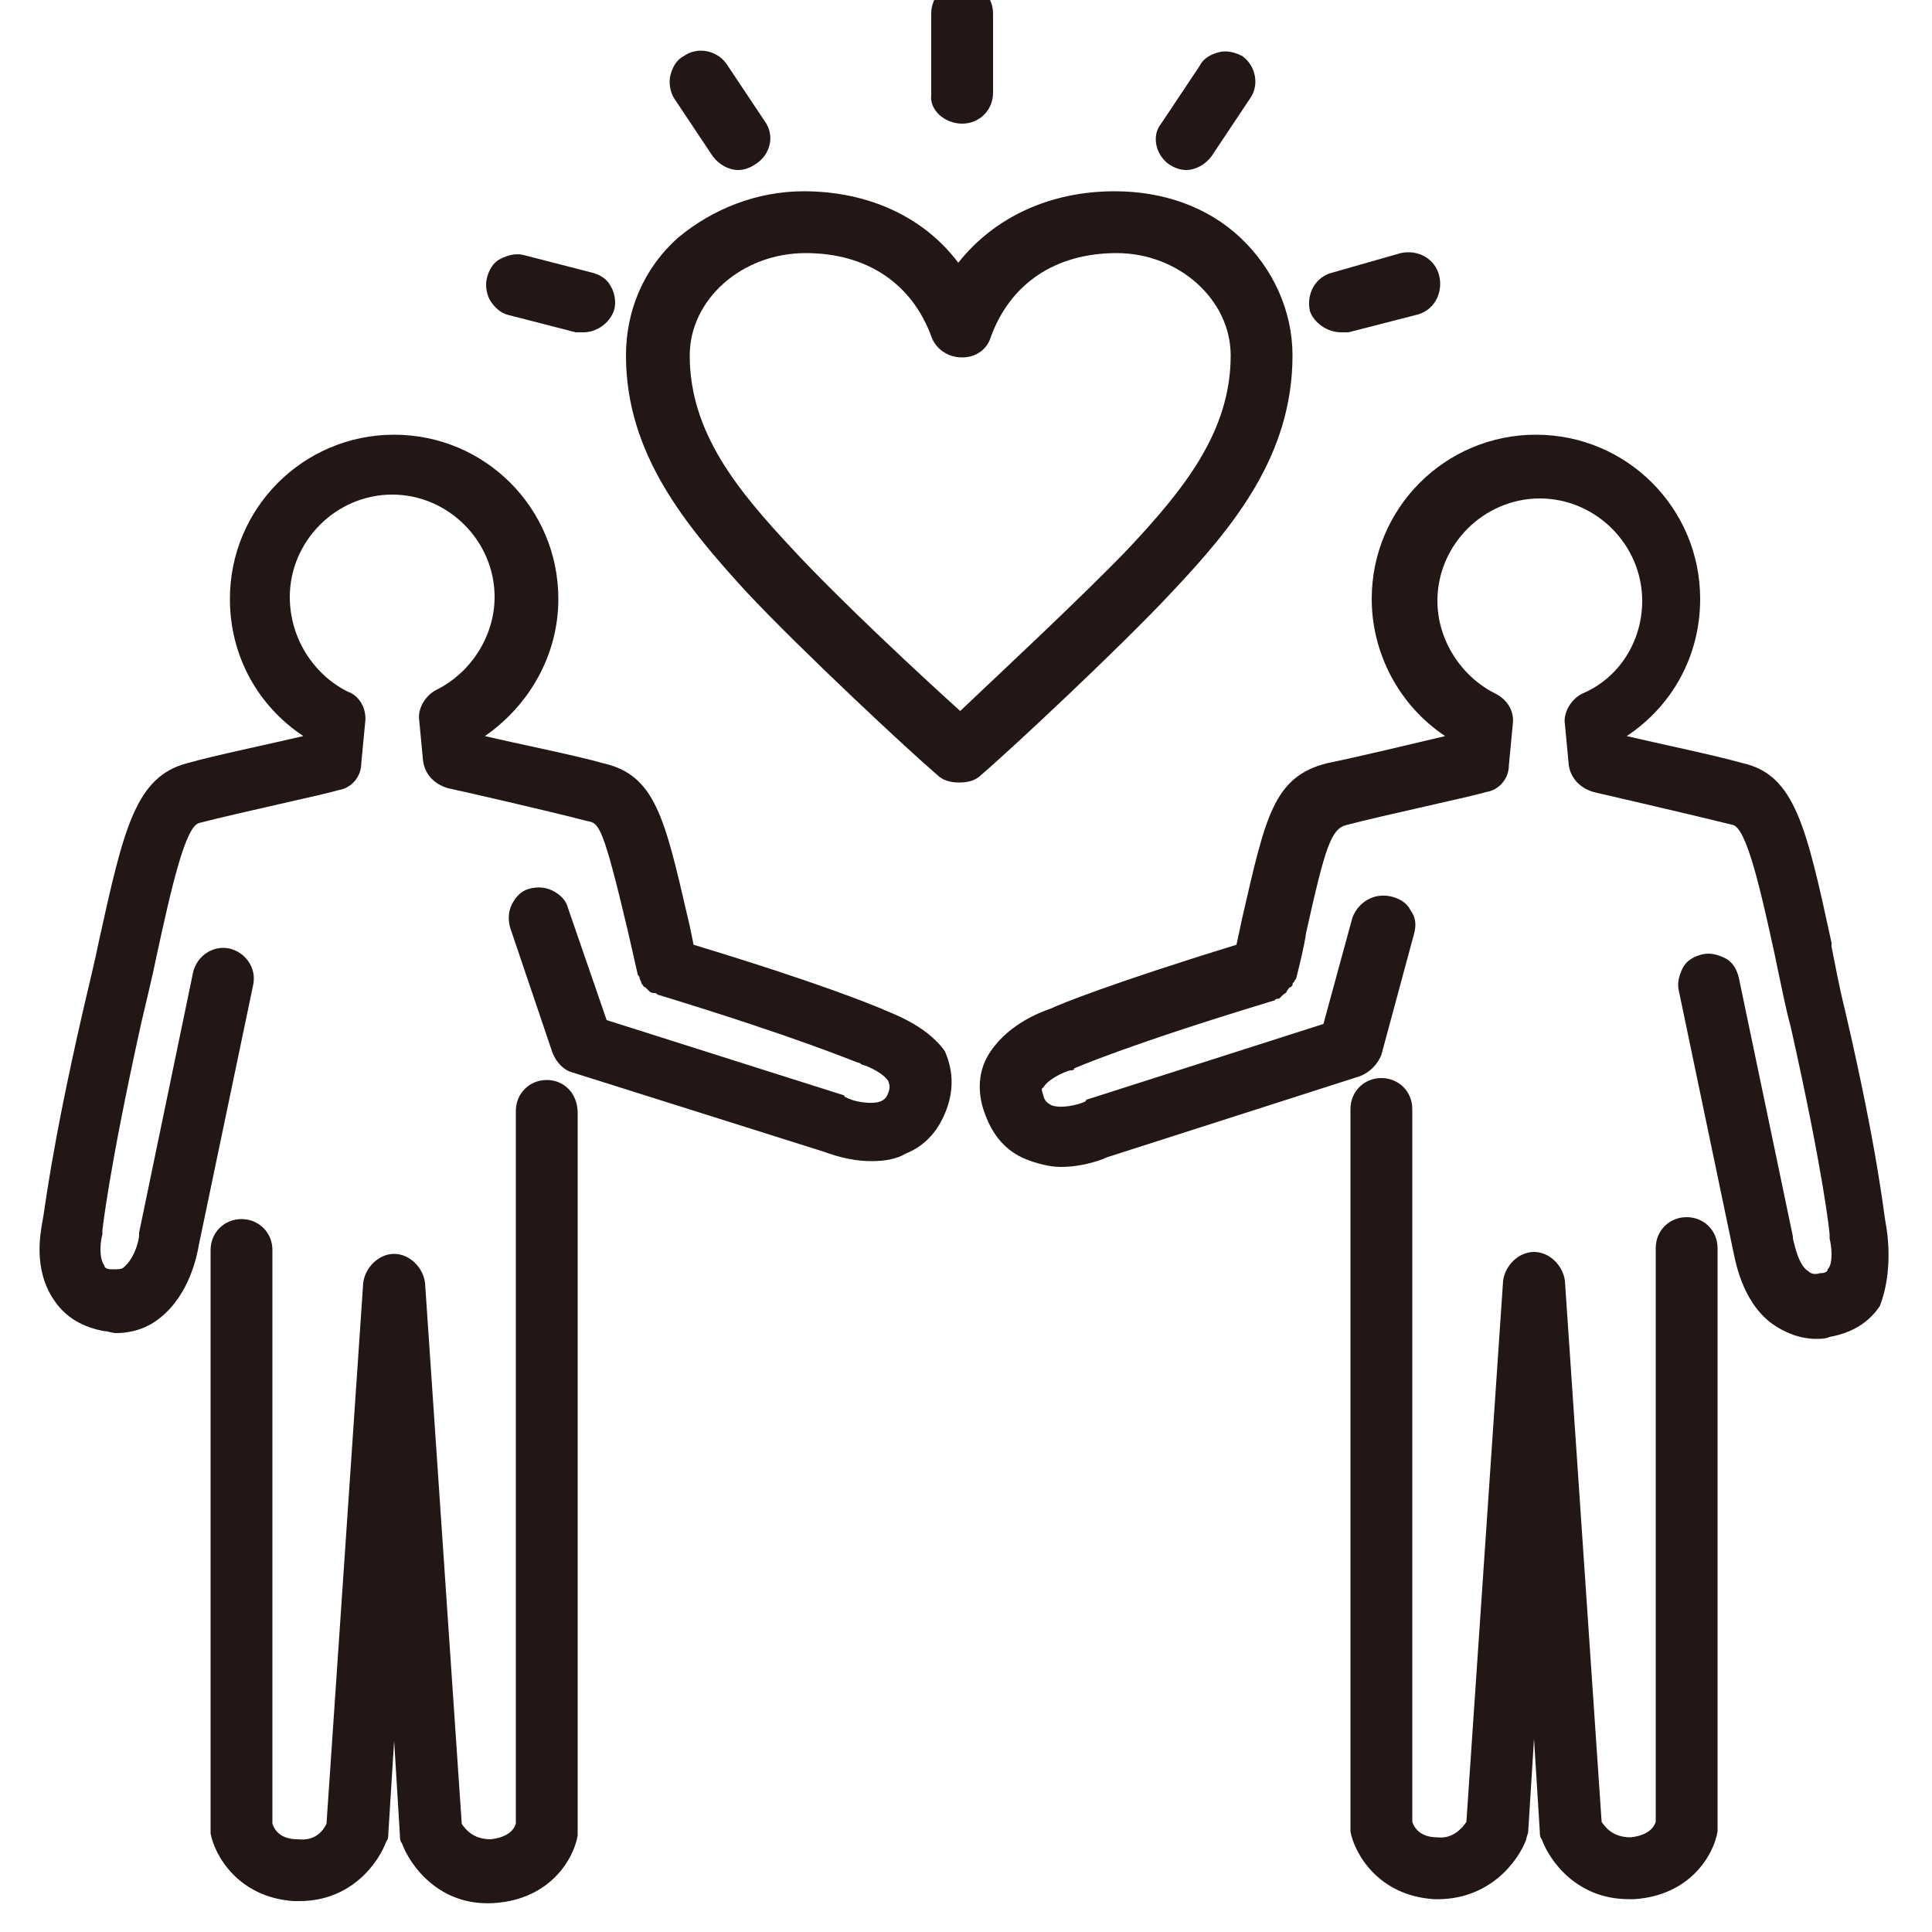
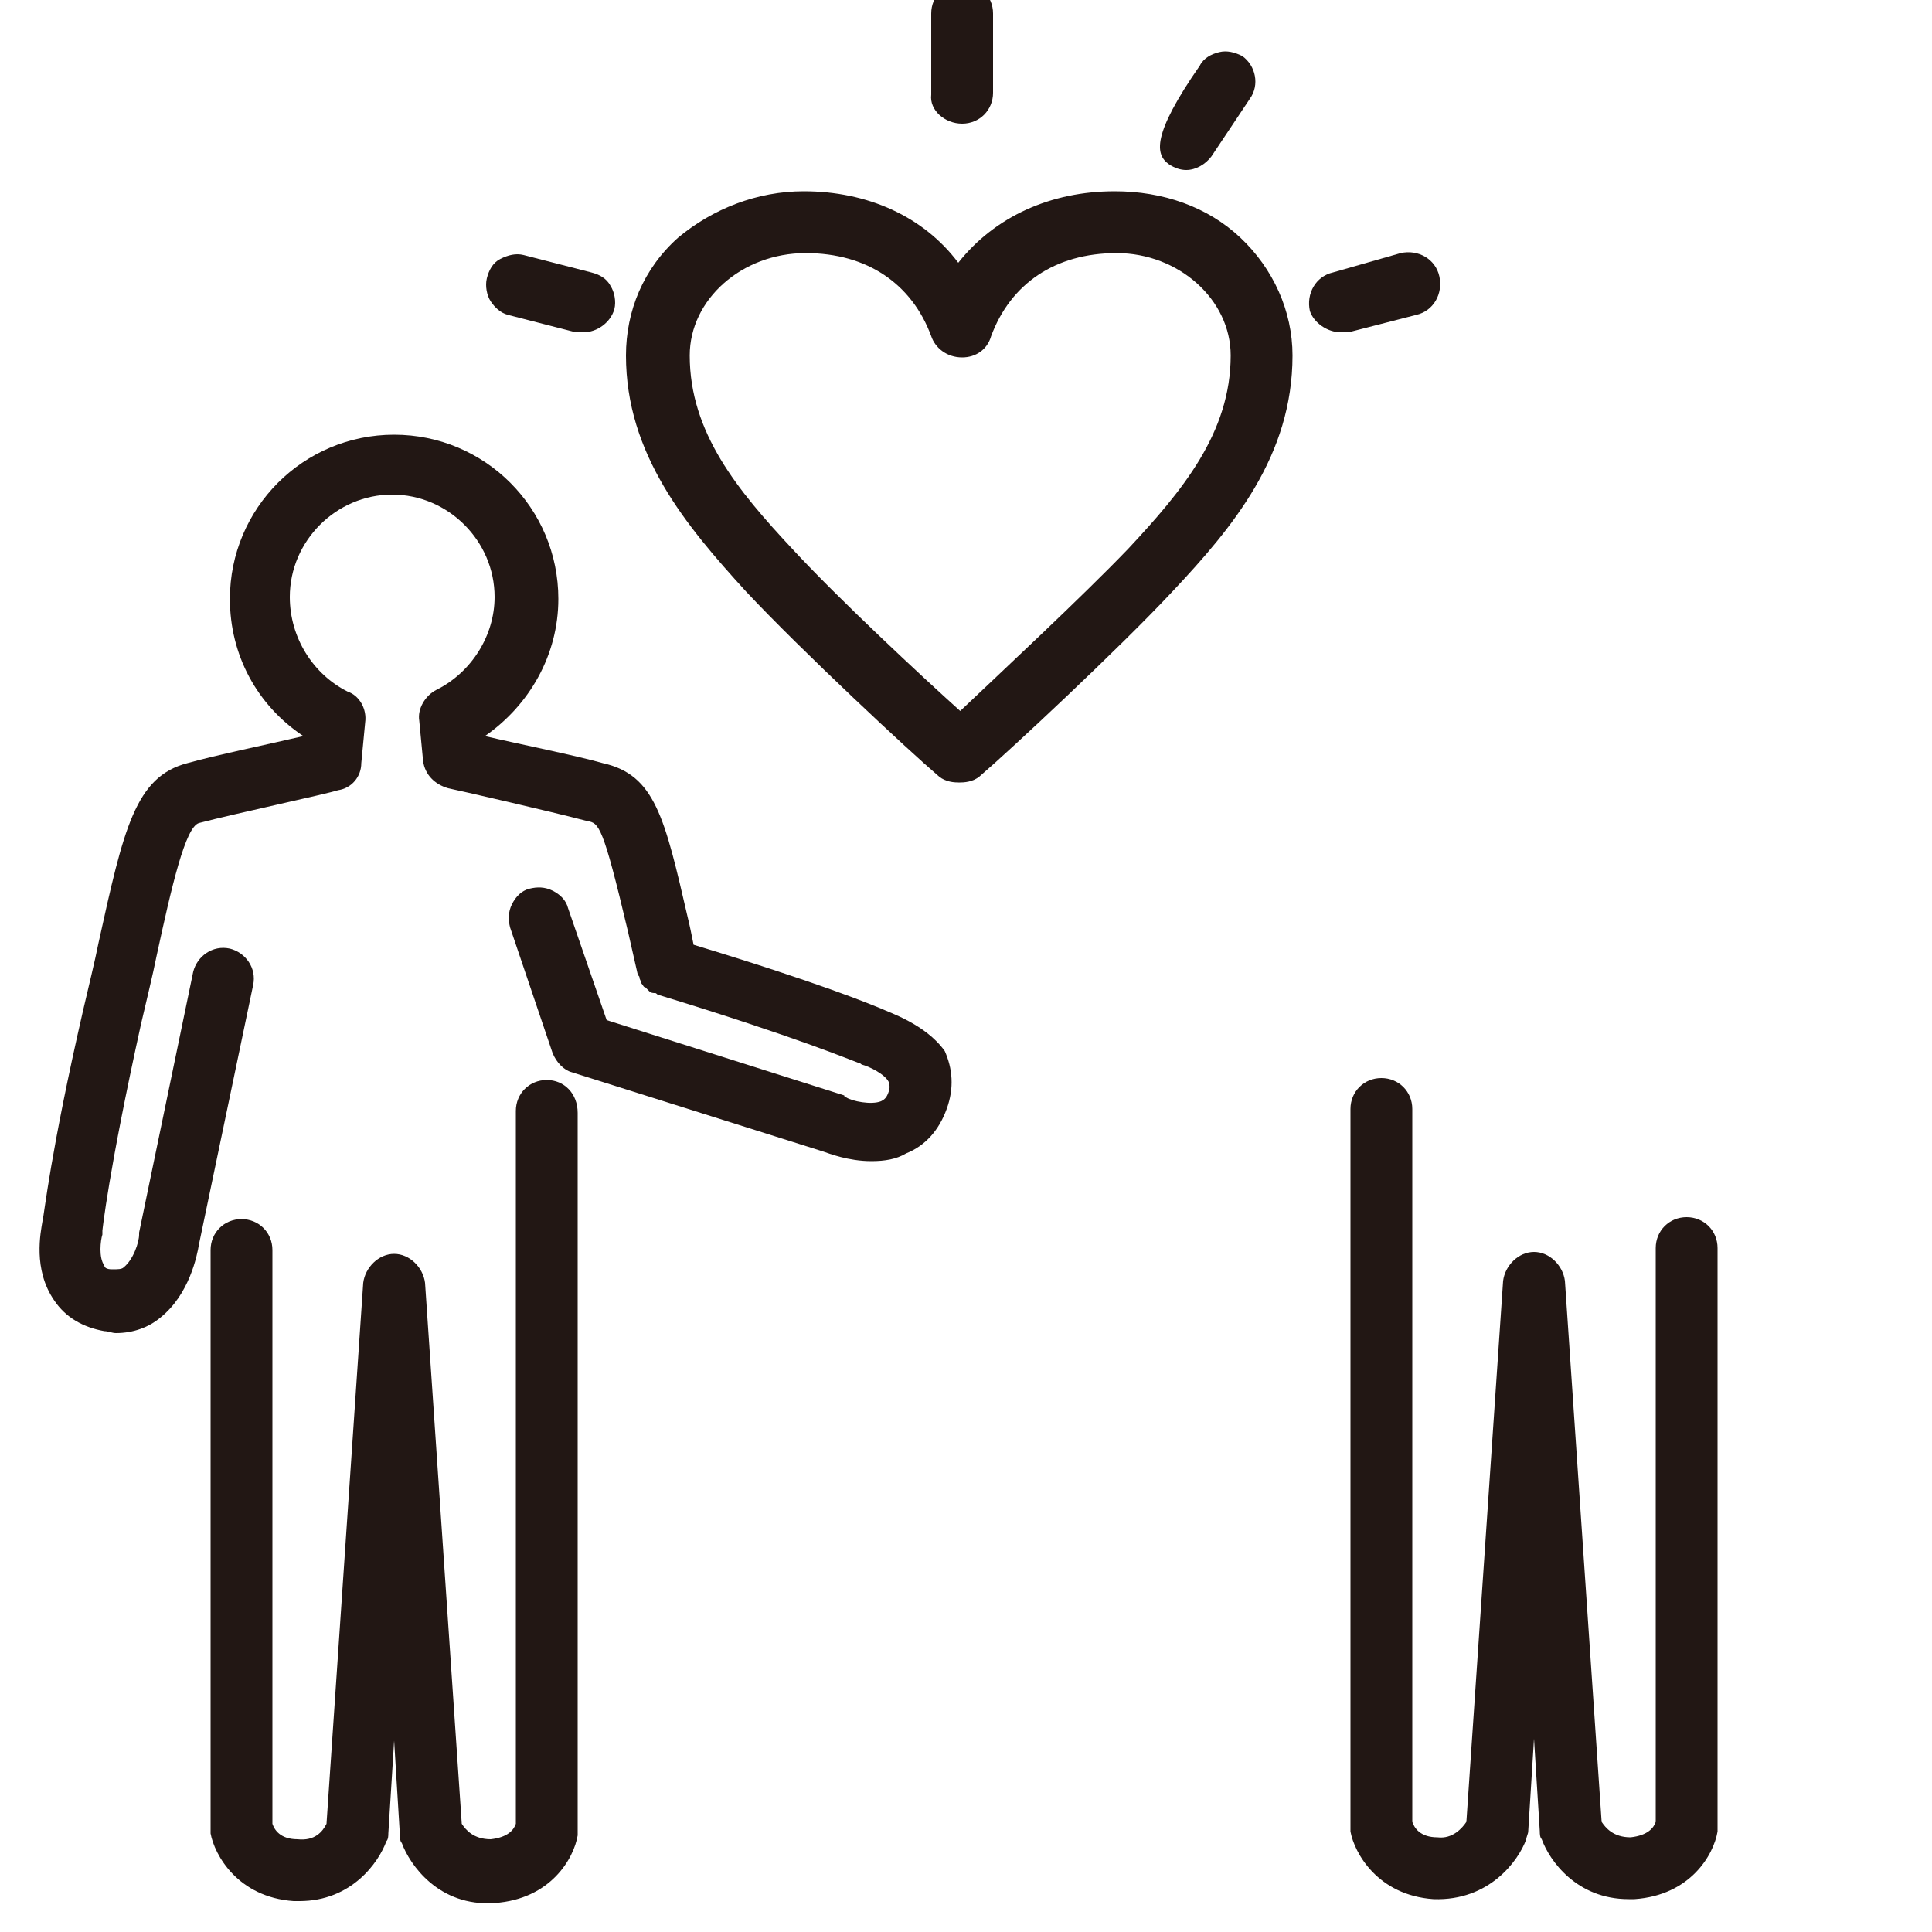
<svg xmlns="http://www.w3.org/2000/svg" version="1.1" id="レイヤー_1" x="0px" y="0px" viewBox="0 0 100 100" style="enable-background:new 0 0 100 100;" xml:space="preserve">
  <style type="text/css">
	.st0{fill:#221714;}
</style>
  <g>
    <path class="st0" d="M60.7,30.6c3.1-3.3,6.2-7,6.2-12.2c0-2.3-1-4.5-2.7-6.1c-1.7-1.6-4-2.4-6.5-2.4c-3.3,0-6.2,1.3-8.1,3.7   c-1.8-2.4-4.7-3.7-8-3.7c-2.4,0-4.7,0.9-6.5,2.4c-1.8,1.6-2.7,3.8-2.7,6.1c0,5.1,3.1,8.8,6.2,12.2c2.9,3.1,8.6,8.4,9.9,9.5   c0.3,0.3,0.7,0.4,1.1,0.4h0.1c0.4,0,0.8-0.1,1.1-0.4C52.2,38.9,57.9,33.6,60.7,30.6z M63.7,18.4c0,4-2.5,7-5.3,10   c-2.4,2.5-6.7,6.5-8.7,8.4c-2-1.8-6.3-5.8-8.7-8.4c-2.8-3-5.3-6-5.3-10c0-2.9,2.7-5.3,6-5.3c3.2,0,5.5,1.6,6.5,4.3   c0.2,0.6,0.8,1.1,1.6,1.1c0.7,0,1.3-0.4,1.5-1.1c1-2.7,3.3-4.3,6.5-4.3C61,13.1,63.7,15.5,63.7,18.4z" />
    <path class="st0" d="M28.3,55.9c-0.9,0-1.6,0.7-1.6,1.6l0,36.9c-0.1,0.3-0.4,0.7-1.3,0.8c-0.9,0-1.3-0.5-1.5-0.8l-1.9-28   c-0.1-0.8-0.8-1.5-1.6-1.5c-0.8,0-1.5,0.7-1.6,1.5l-1.9,28c-0.2,0.4-0.6,0.9-1.5,0.8c-0.9,0-1.2-0.5-1.3-0.8l0-29.7   c0-0.9-0.7-1.6-1.6-1.6c-0.9,0-1.6,0.7-1.6,1.6l0,29.9c0,0.1,0,0.2,0,0.3c0.2,1.1,1.4,3.3,4.3,3.5c0.1,0,0.2,0,0.3,0   c2.7,0,4.1-2,4.5-3.1c0.1-0.1,0.1-0.3,0.1-0.4l0.3-4.8l0.3,4.9c0,0.1,0,0.3,0.1,0.4c0.4,1.1,1.9,3.3,4.8,3.1   c2.9-0.2,4.1-2.3,4.3-3.5c0-0.1,0-0.2,0-0.3l0-37.1C29.9,56.6,29.2,55.9,28.3,55.9z" />
    <path class="st0" d="M45.6,52.2c-0.5-0.2-3.1-1.3-9.7-3.3c-0.1-0.5-0.2-1-0.3-1.4c-1.2-5.2-1.7-7.4-4.4-8c-1.4-0.4-4.4-1-6.1-1.4   c2.3-1.6,3.8-4.2,3.8-7.1c0-4.7-3.8-8.5-8.5-8.5s-8.5,3.8-8.5,8.5c0,2.9,1.4,5.5,3.8,7.1c-1.7,0.4-4.6,1-6,1.4   c-2.7,0.7-3.3,3.4-4.6,9.3c-0.2,1-0.5,2.2-0.8,3.5c-1.7,7.4-2,10.5-2.1,10.9c-0.1,0.6-0.5,2.5,0.6,4.1c0.6,0.9,1.5,1.4,2.6,1.6   C5.6,68.9,5.8,69,6,69c0.9,0,1.7-0.3,2.3-0.8c1.5-1.2,1.9-3.2,2-3.8L13.1,51c0.2-0.9-0.4-1.7-1.2-1.9c-0.9-0.2-1.7,0.4-1.9,1.2   L7.2,63.8c0,0,0,0.1,0,0.1c0,0.4-0.3,1.3-0.8,1.7c-0.1,0.1-0.3,0.1-0.6,0.1c-0.3,0-0.4-0.1-0.4-0.2c-0.3-0.4-0.2-1.3-0.1-1.6   c0-0.1,0-0.2,0-0.2c0,0,0.3-3,2-10.7c0.3-1.3,0.6-2.5,0.8-3.5c0.8-3.7,1.5-6.7,2.2-6.9c1.9-0.5,6.6-1.5,7.2-1.7   c0.7-0.1,1.2-0.7,1.2-1.4l0.2-2.1c0.1-0.7-0.3-1.4-0.9-1.6C16.2,34.9,15,33,15,30.9c0-2.9,2.4-5.3,5.3-5.3c2.9,0,5.3,2.4,5.3,5.3   c0,2-1.2,3.9-3,4.8c-0.6,0.3-1,1-0.9,1.6l0.2,2.1c0.1,0.7,0.6,1.2,1.3,1.4c0.5,0.1,5.3,1.2,7.2,1.7c0.6,0.1,0.8,0.2,2.1,5.7   l0.5,2.2c0,0.1,0.1,0.1,0.1,0.2c0,0.1,0.1,0.2,0.1,0.3c0.1,0.1,0.1,0.2,0.2,0.2c0.1,0.1,0.1,0.1,0.2,0.2c0.1,0.1,0.2,0.1,0.3,0.1   c0.1,0,0.1,0.1,0.2,0.1c7.2,2.2,10,3.4,10.3,3.5c0.1,0,0.2,0.1,0.2,0.1c0.4,0.1,1.2,0.5,1.4,0.9c0,0.1,0.1,0.2,0,0.5   c-0.1,0.3-0.2,0.4-0.4,0.5c-0.5,0.2-1.5,0-1.8-0.2c0,0-0.1,0-0.1-0.1l-12.3-3.9l-2-5.8c-0.1-0.4-0.4-0.7-0.8-0.9   c-0.4-0.2-0.8-0.2-1.2-0.1c-0.4,0.1-0.7,0.4-0.9,0.8c-0.2,0.4-0.2,0.8-0.1,1.2l2.2,6.5c0.2,0.5,0.6,0.9,1,1l13,4.1   c0.3,0.1,1.3,0.5,2.5,0.5c0.7,0,1.3-0.1,1.8-0.4c1-0.4,1.7-1.2,2.1-2.3c0.4-1.1,0.3-2.1-0.1-3C47.9,53,46,52.4,45.6,52.2z" />
-     <path class="st0" d="M97.6,63.3c-0.1-0.5-0.4-3.7-2.1-11c-0.3-1.2-0.5-2.3-0.7-3.3l0-0.2c-1.3-6-1.9-8.7-4.6-9.3   c-1.4-0.4-4.3-1-6-1.4c2.4-1.6,3.8-4.2,3.8-7.1c0-4.7-3.8-8.5-8.5-8.5c-4.7,0-8.5,3.8-8.5,8.5c0,2.8,1.4,5.5,3.8,7.1   c-1.7,0.4-4.6,1.1-6.1,1.4c-2.8,0.7-3.2,2.8-4.4,8l-0.3,1.4c-6.5,2-9.2,3.1-9.6,3.3c-0.6,0.2-2.4,0.9-3.3,2.5c-0.5,0.9-0.5,2-0.1,3   c0.4,1.1,1.1,1.9,2.1,2.3c0.5,0.2,1.2,0.4,1.8,0.4c1.2,0,2.2-0.4,2.4-0.5l13.1-4.2c0.5-0.2,0.9-0.6,1.1-1.1l1.7-6.3   c0.1-0.4,0.1-0.8-0.2-1.2c-0.2-0.4-0.6-0.6-1-0.7c-0.9-0.2-1.7,0.3-2,1.1l-1.5,5.5l-12.2,3.9c0,0-0.1,0-0.1,0.1   c-0.4,0.2-1.3,0.4-1.8,0.2c-0.1-0.1-0.3-0.1-0.4-0.5c-0.1-0.3-0.1-0.4,0-0.4c0.2-0.4,1-0.8,1.4-0.9c0.1,0,0.2,0,0.2-0.1   c0,0,2.7-1.2,10.3-3.5c0.1,0,0.1-0.1,0.2-0.1c0.1,0,0.1,0,0.2-0.1c0,0,0,0,0.1-0.1c0.1-0.1,0.2-0.1,0.2-0.2   c0.1-0.1,0.1-0.2,0.2-0.2c0,0,0,0,0.1-0.1c0-0.1,0-0.1,0.1-0.2c0-0.1,0.1-0.1,0.1-0.2c0.2-0.8,0.4-1.6,0.5-2.3   c1-4.5,1.3-5.4,2.1-5.6c1.9-0.5,6.6-1.5,7.2-1.7c0.7-0.1,1.2-0.7,1.2-1.4l0.2-2.1c0.1-0.7-0.3-1.3-0.9-1.6c-1.8-0.9-3-2.8-3-4.8   c0-2.9,2.4-5.3,5.3-5.3c2.9,0,5.3,2.4,5.3,5.3c0,2.1-1.2,4-3.1,4.8c-0.6,0.3-1,1-0.9,1.6l0.2,2.1c0.1,0.7,0.6,1.2,1.3,1.4   c0,0,5.2,1.2,7.2,1.7c0.7,0.2,1.4,3.2,2.2,6.9l0.1,0.5c0.2,0.9,0.4,2,0.7,3.1c1.7,7.6,2,10.6,2,10.7c0,0.1,0,0.2,0,0.2   c0.1,0.4,0.2,1.3-0.1,1.6c0,0.1-0.1,0.2-0.4,0.2c-0.3,0.1-0.5,0-0.6-0.1c-0.5-0.3-0.7-1.3-0.8-1.7c0,0,0-0.1,0-0.1l-2.8-13.4   c-0.1-0.4-0.3-0.8-0.7-1c-0.4-0.2-0.8-0.3-1.2-0.2c-0.4,0.1-0.8,0.3-1,0.7c-0.2,0.4-0.3,0.8-0.2,1.2l2.8,13.4   c0.1,0.4,0.4,2.6,2,3.8c0.7,0.5,1.5,0.8,2.3,0.8c0.2,0,0.5,0,0.7-0.1c1.1-0.2,2-0.7,2.6-1.6C98,65.8,97.7,63.8,97.6,63.3z" />
    <path class="st0" d="M87.3,63c-0.9,0-1.6,0.7-1.6,1.6l0,29.7c-0.1,0.3-0.4,0.7-1.3,0.8c-0.9,0-1.3-0.5-1.5-0.8l-1.9-28   c-0.1-0.8-0.8-1.5-1.6-1.5c-0.8,0-1.5,0.7-1.6,1.5l-1.9,28c-0.2,0.3-0.7,0.9-1.5,0.8c-0.9,0-1.2-0.5-1.3-0.8l0-36.9   c0-0.9-0.7-1.6-1.6-1.6c-0.9,0-1.6,0.7-1.6,1.6l0,37.1c0,0.1,0,0.2,0,0.3c0.2,1.1,1.4,3.3,4.3,3.5c2.9,0.1,4.4-2,4.8-3.1   c0-0.1,0.1-0.3,0.1-0.4l0.3-4.8l0.3,4.8c0,0.1,0,0.3,0.1,0.4c0.4,1.1,1.8,3.1,4.5,3.1c0.1,0,0.2,0,0.3,0c2.9-0.2,4.1-2.3,4.3-3.5   c0-0.1,0-0.2,0-0.3l0-29.9C88.9,63.7,88.2,63,87.3,63z" />
-     <path class="st0" d="M36.9,8.1c0.3,0.4,0.8,0.7,1.3,0.7c0.3,0,0.6-0.1,0.9-0.3C39.9,8,40.1,7,39.6,6.3l-2-3   c-0.5-0.7-1.5-0.9-2.2-0.4c-0.4,0.2-0.6,0.6-0.7,1c-0.1,0.4,0,0.9,0.2,1.2L36.9,8.1z" />
    <path class="st0" d="M26.3,16.3l3.5,0.9c0.1,0,0.3,0,0.4,0c0.7,0,1.4-0.5,1.6-1.2c0.1-0.4,0-0.9-0.2-1.2c-0.2-0.4-0.6-0.6-1-0.7   l-3.5-0.9c-0.4-0.1-0.8,0-1.2,0.2c-0.4,0.2-0.6,0.6-0.7,1c-0.1,0.4,0,0.9,0.2,1.2C25.6,15.9,25.9,16.2,26.3,16.3z" />
-     <path class="st0" d="M61.4,8.8c0.5,0,1-0.3,1.3-0.7l2-3c0.5-0.7,0.3-1.7-0.4-2.2c-0.4-0.2-0.8-0.3-1.2-0.2c-0.4,0.1-0.8,0.3-1,0.7   l-2,3C59.6,7,59.8,8,60.5,8.5C60.8,8.7,61.1,8.8,61.4,8.8z" />
+     <path class="st0" d="M61.4,8.8c0.5,0,1-0.3,1.3-0.7l2-3c0.5-0.7,0.3-1.7-0.4-2.2c-0.4-0.2-0.8-0.3-1.2-0.2c-0.4,0.1-0.8,0.3-1,0.7   C59.6,7,59.8,8,60.5,8.5C60.8,8.7,61.1,8.8,61.4,8.8z" />
    <path class="st0" d="M69.4,17.2c0.1,0,0.3,0,0.4,0l3.5-0.9c0.9-0.2,1.4-1.1,1.2-2c-0.2-0.9-1.1-1.4-2-1.2L69,14.1   c-0.9,0.2-1.4,1.1-1.2,2C68,16.7,68.7,17.2,69.4,17.2z" />
    <path class="st0" d="M49.8,6.4c0.9,0,1.6-0.7,1.6-1.6V0.7c0-0.9-0.7-1.6-1.6-1.6c-0.9,0-1.6,0.7-1.6,1.6v4.2   C48.1,5.7,48.9,6.4,49.8,6.4z" />
  </g>
</svg>